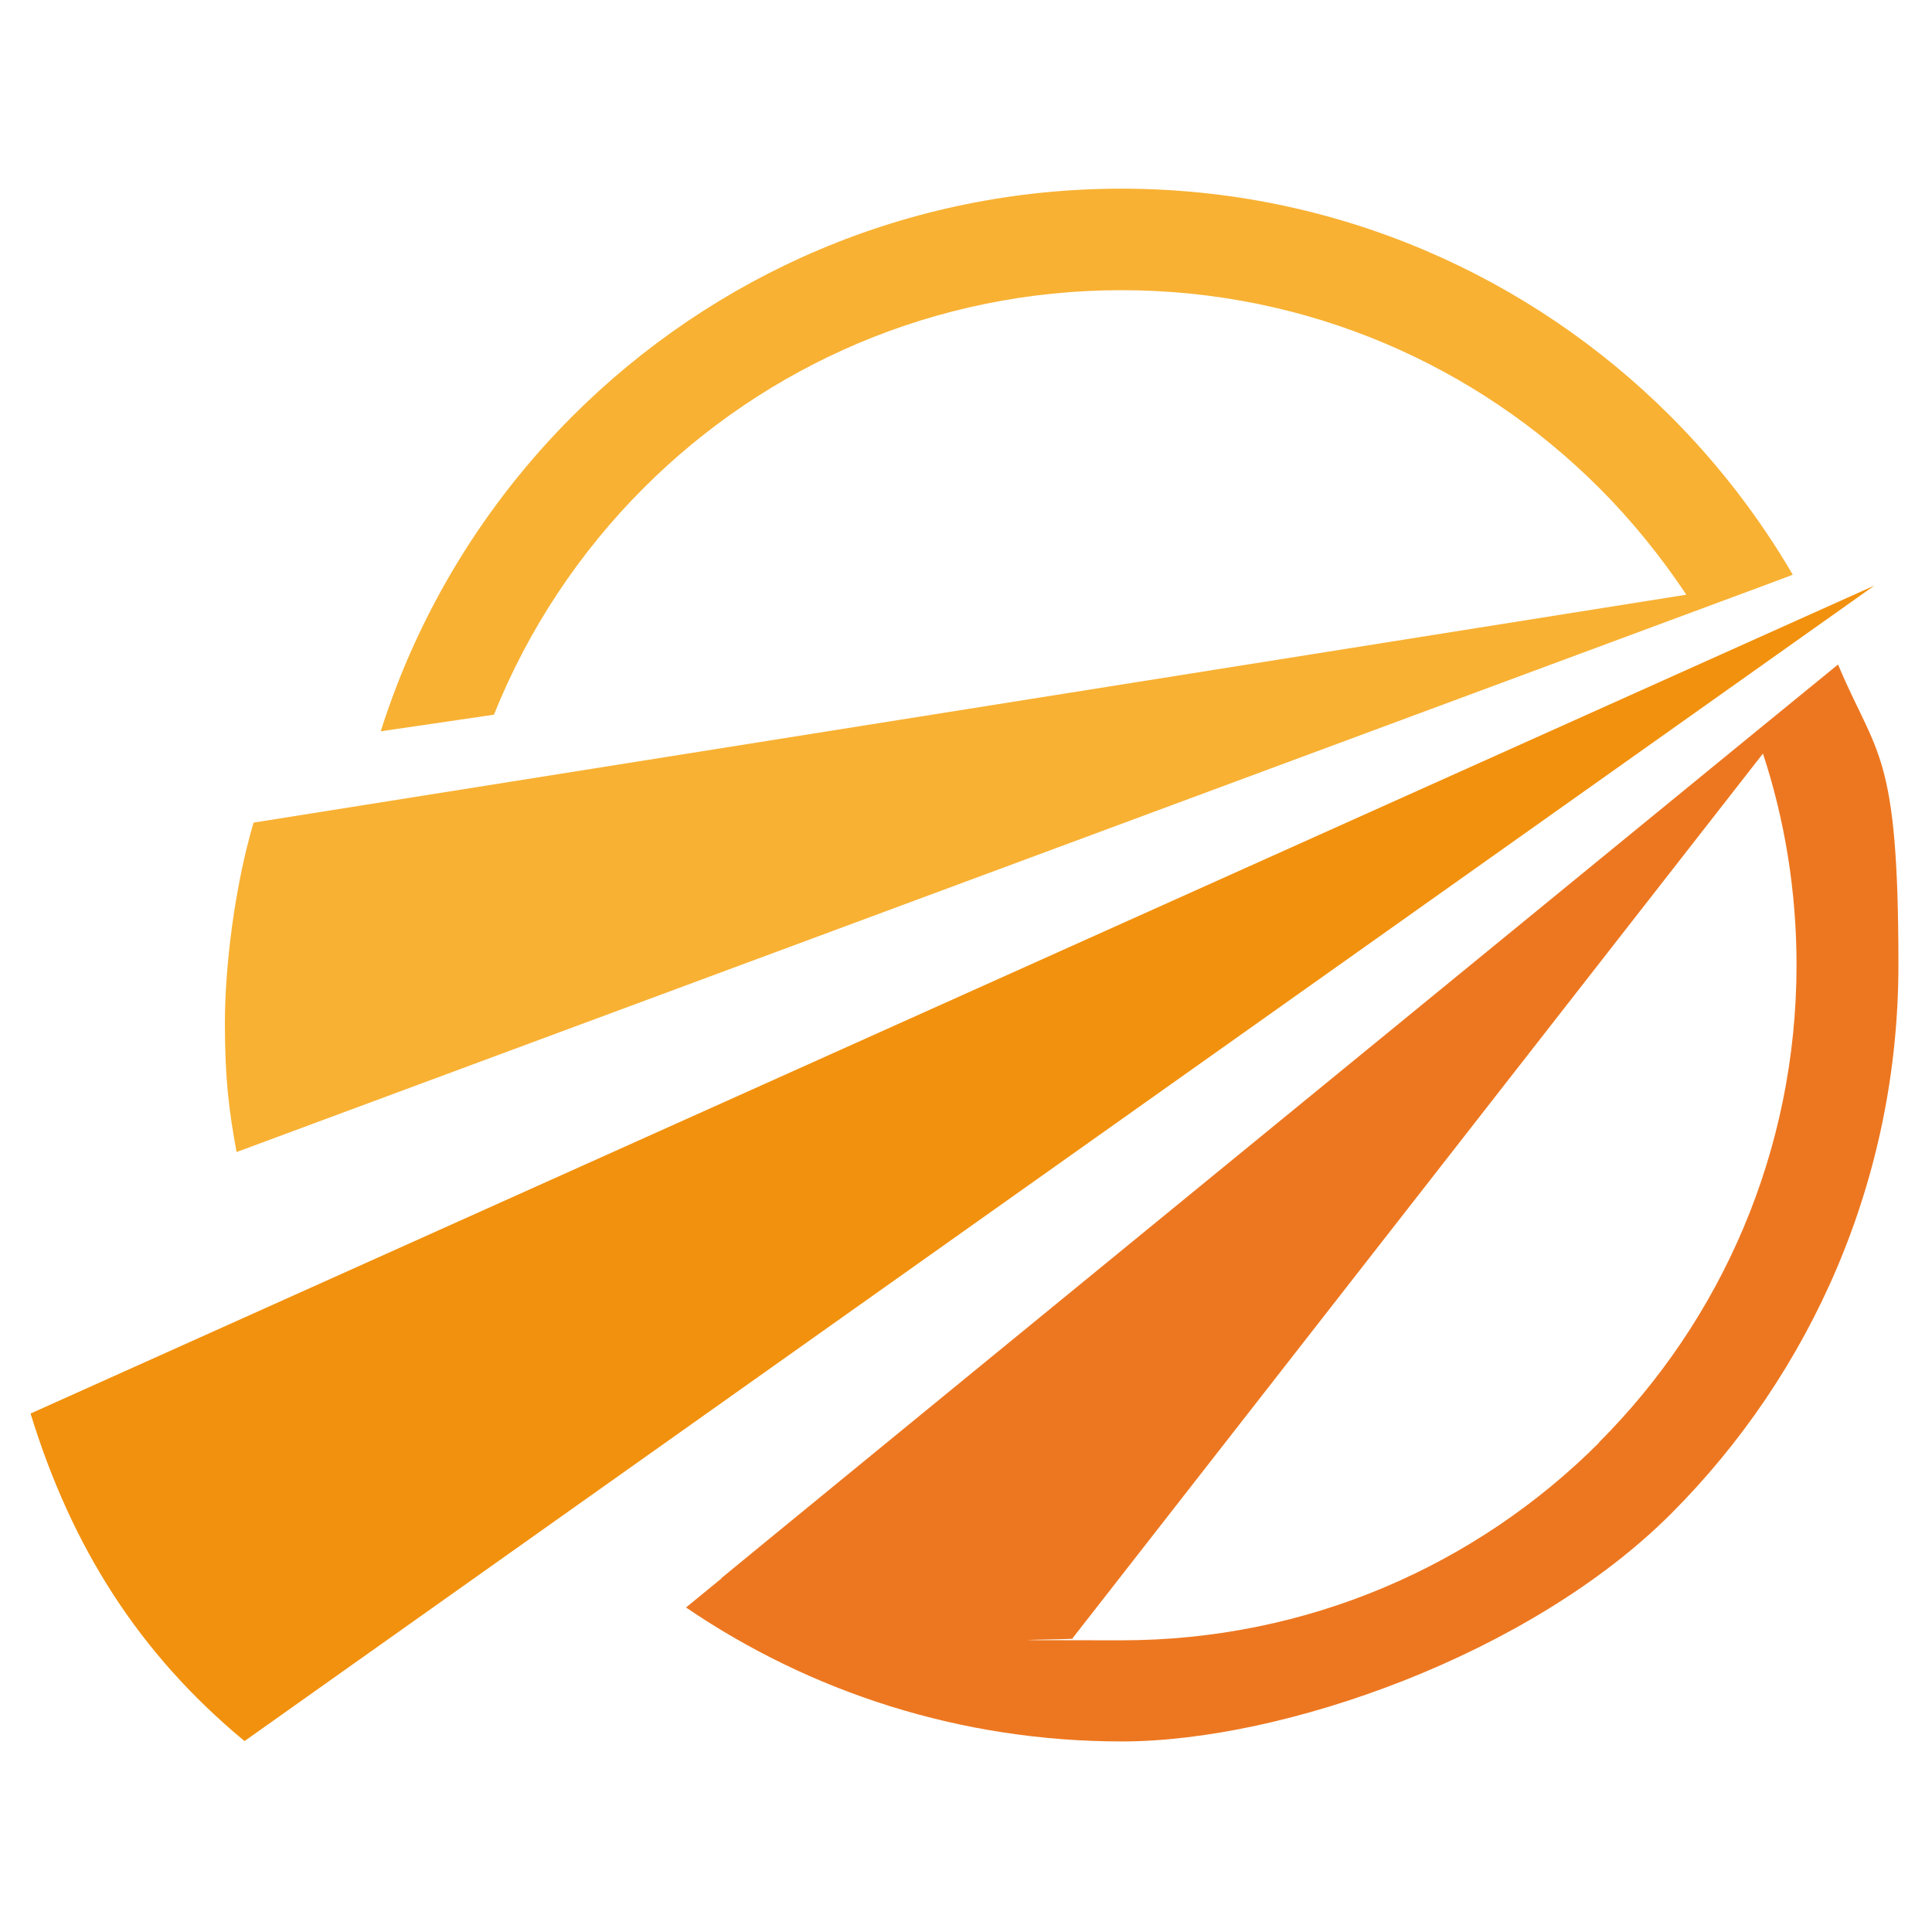
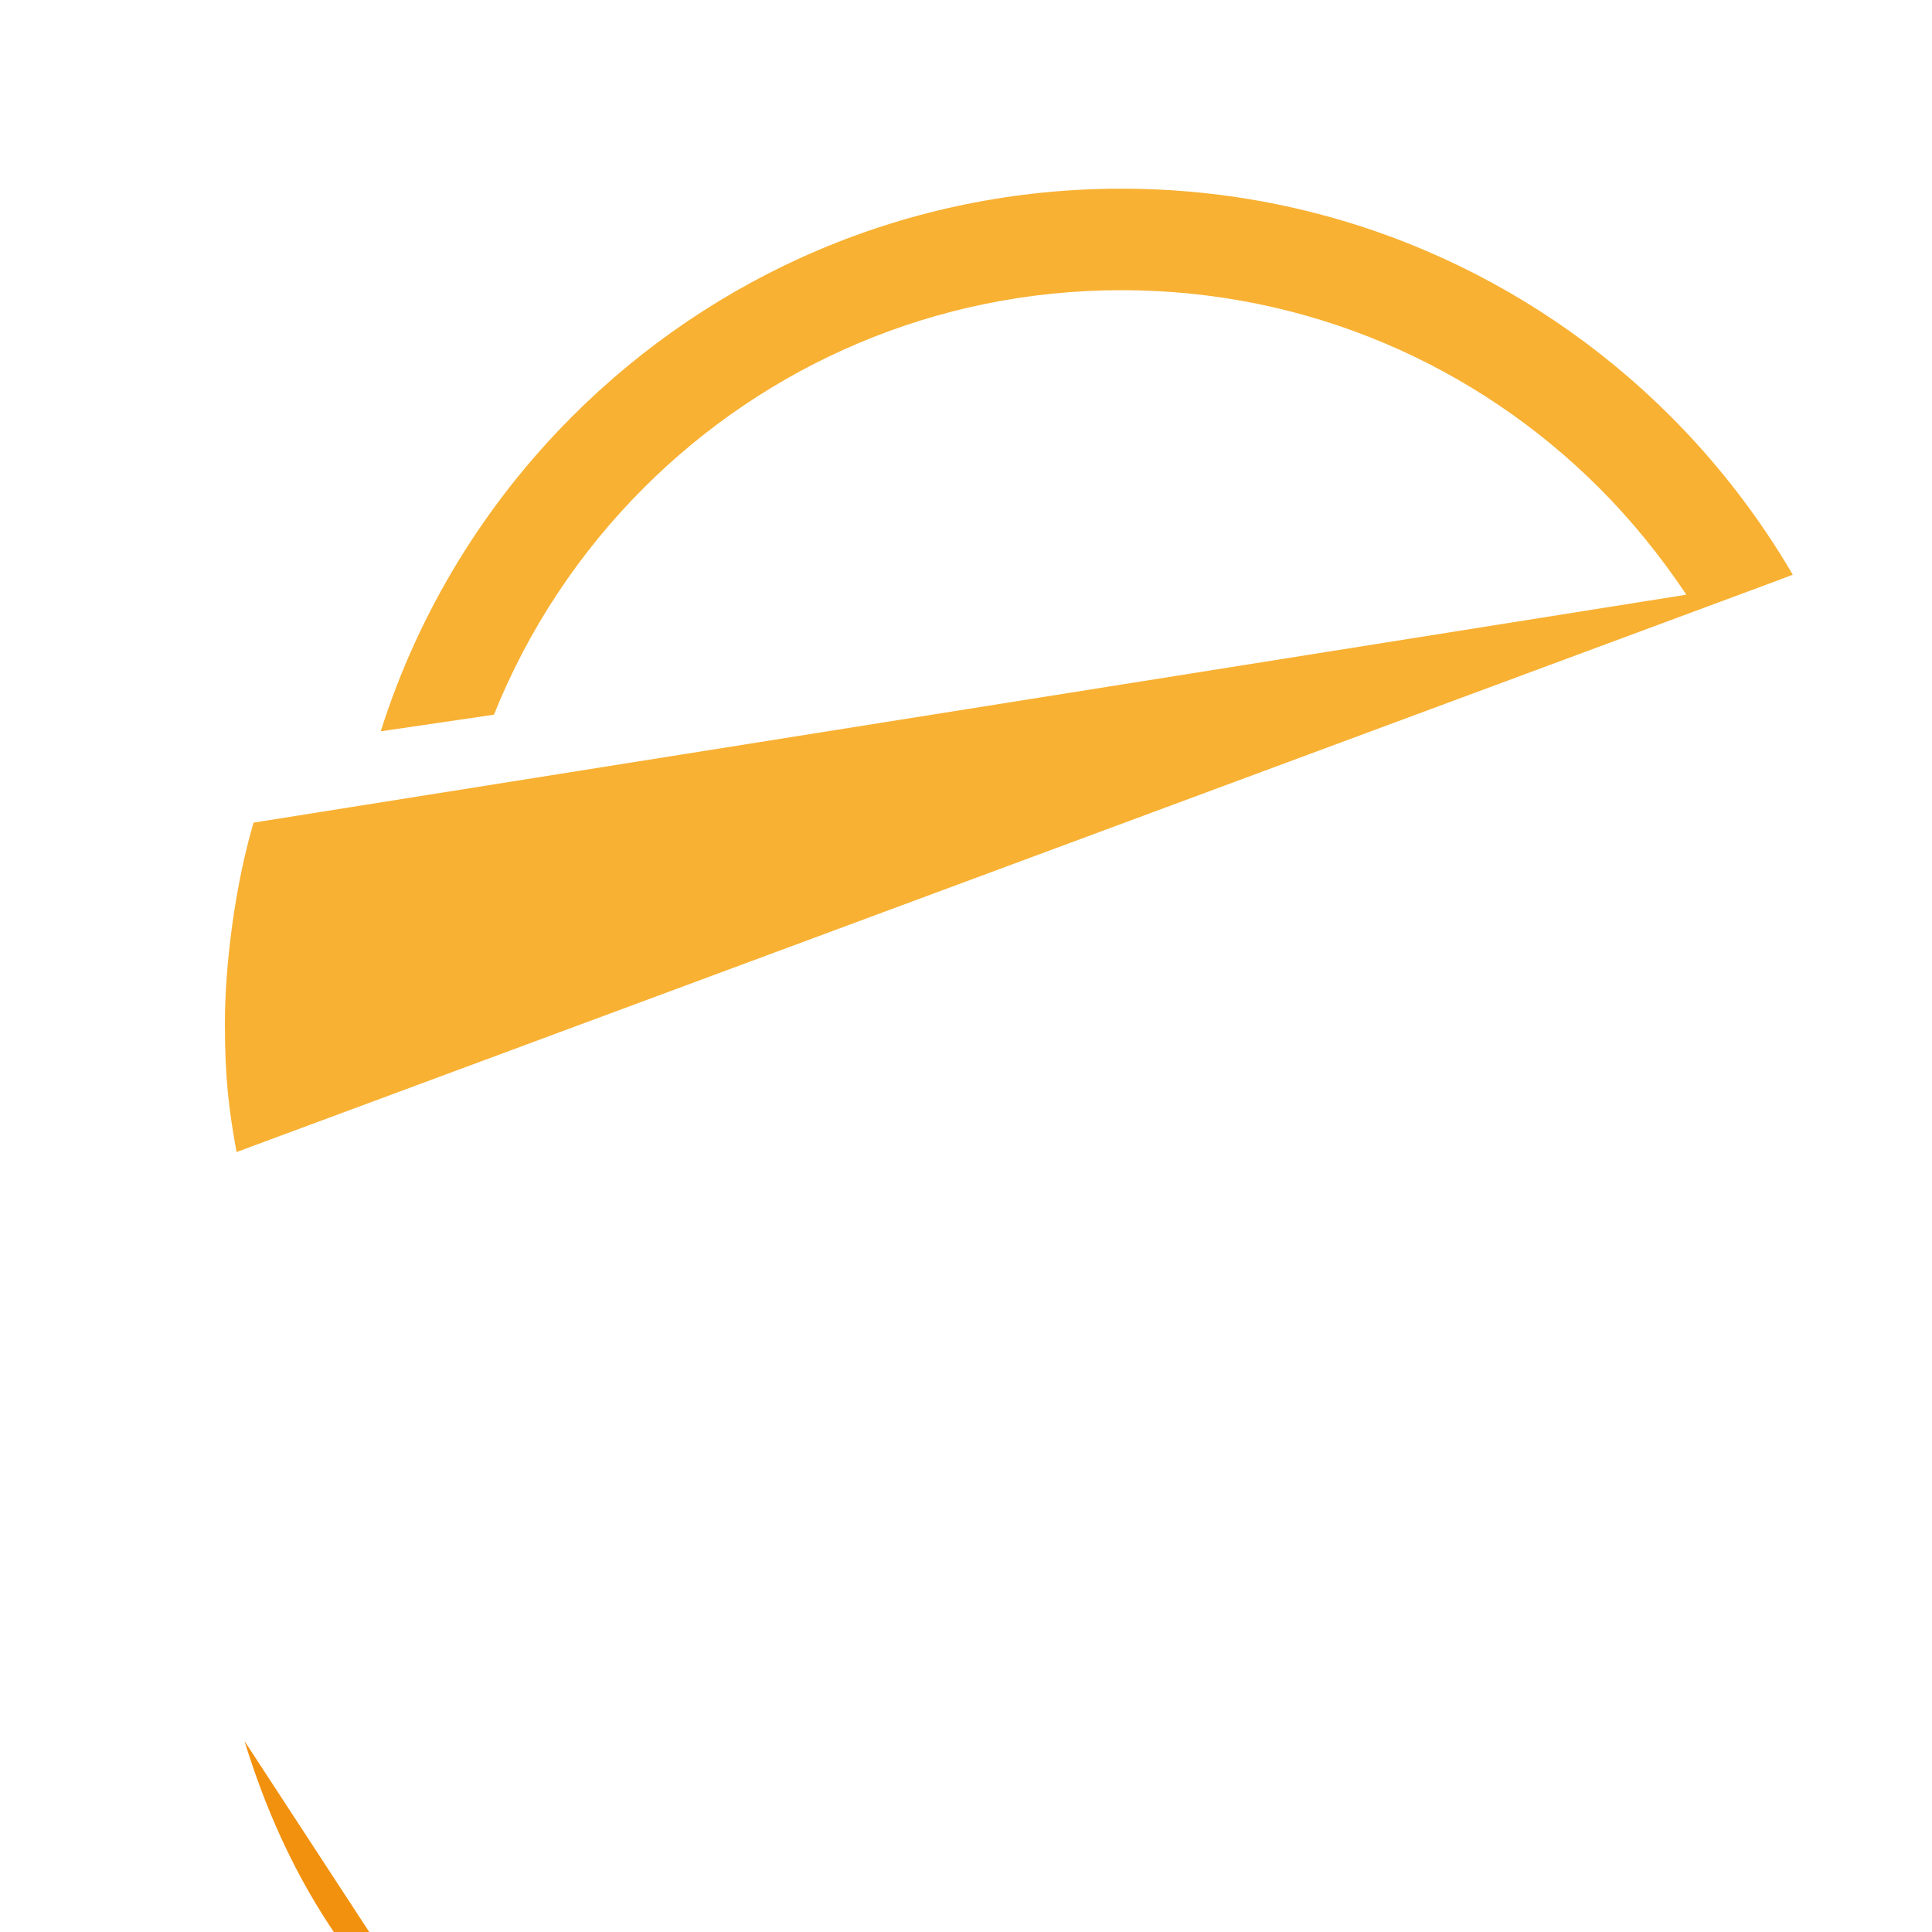
<svg xmlns="http://www.w3.org/2000/svg" viewBox="0 0 512 512">
  <defs>
    <style>      .cls-1 {        fill: #f8b133;      }      .cls-1, .cls-2, .cls-3 {        fill-rule: evenodd;      }      .cls-2 {        fill: #f2910d;      }      .cls-3 {        fill: #ed7720;      }    </style>
  </defs>
  <g>
    <g id="Ebene_1">
      <g>
-         <path class="cls-2" d="M64.8,461.4L496.7,155.2,8.1,374.6c10.9,35.5,28.8,63.7,56.7,86.8" />
+         <path class="cls-2" d="M64.8,461.4c10.9,35.5,28.8,63.7,56.7,86.8" />
        <path class="cls-1" d="M62.7,305.3l408.2-151.4h0s4.2-1.6,4.2-1.6c-9-15.4-19.9-29.5-32.4-42-37.2-37.2-88.7-60.3-145.5-60.3s-108.2,23-145.5,60.3c-23.1,23.1-40.7,51.6-50.8,83.5l30-4.4c9.1-22.7,22.7-43.1,39.7-60.1,32.4-32.4,77.1-52.4,126.6-52.4s94.2,20,126.6,52.4c8.6,8.6,16.3,18.1,23.1,28.3l-379.7,60.4c-5,16.9-7.6,38.1-7.6,53.1s1.1,23.2,3.1,34.3" />
-         <path class="cls-3" d="M423.8,382.3c-32.4,32.4-77.1,52.4-126.6,52.4s-8.7-.2-13-.5l183-234.5c5.8,17.6,8.9,36.5,8.9,56,0,49.4-20,94.2-52.4,126.6M191.2,418.3l-9.4,7.7c32.9,22.4,72.7,35.5,115.5,35.5s108.2-23,145.5-60.3c37.2-37.2,60.3-88.7,60.3-145.5s-5.7-55.1-16-79.6l-21.8,17.8-211.6,173.1-50.2,41.1-12.3,10.1Z" />
      </g>
    </g>
  </g>
</svg>